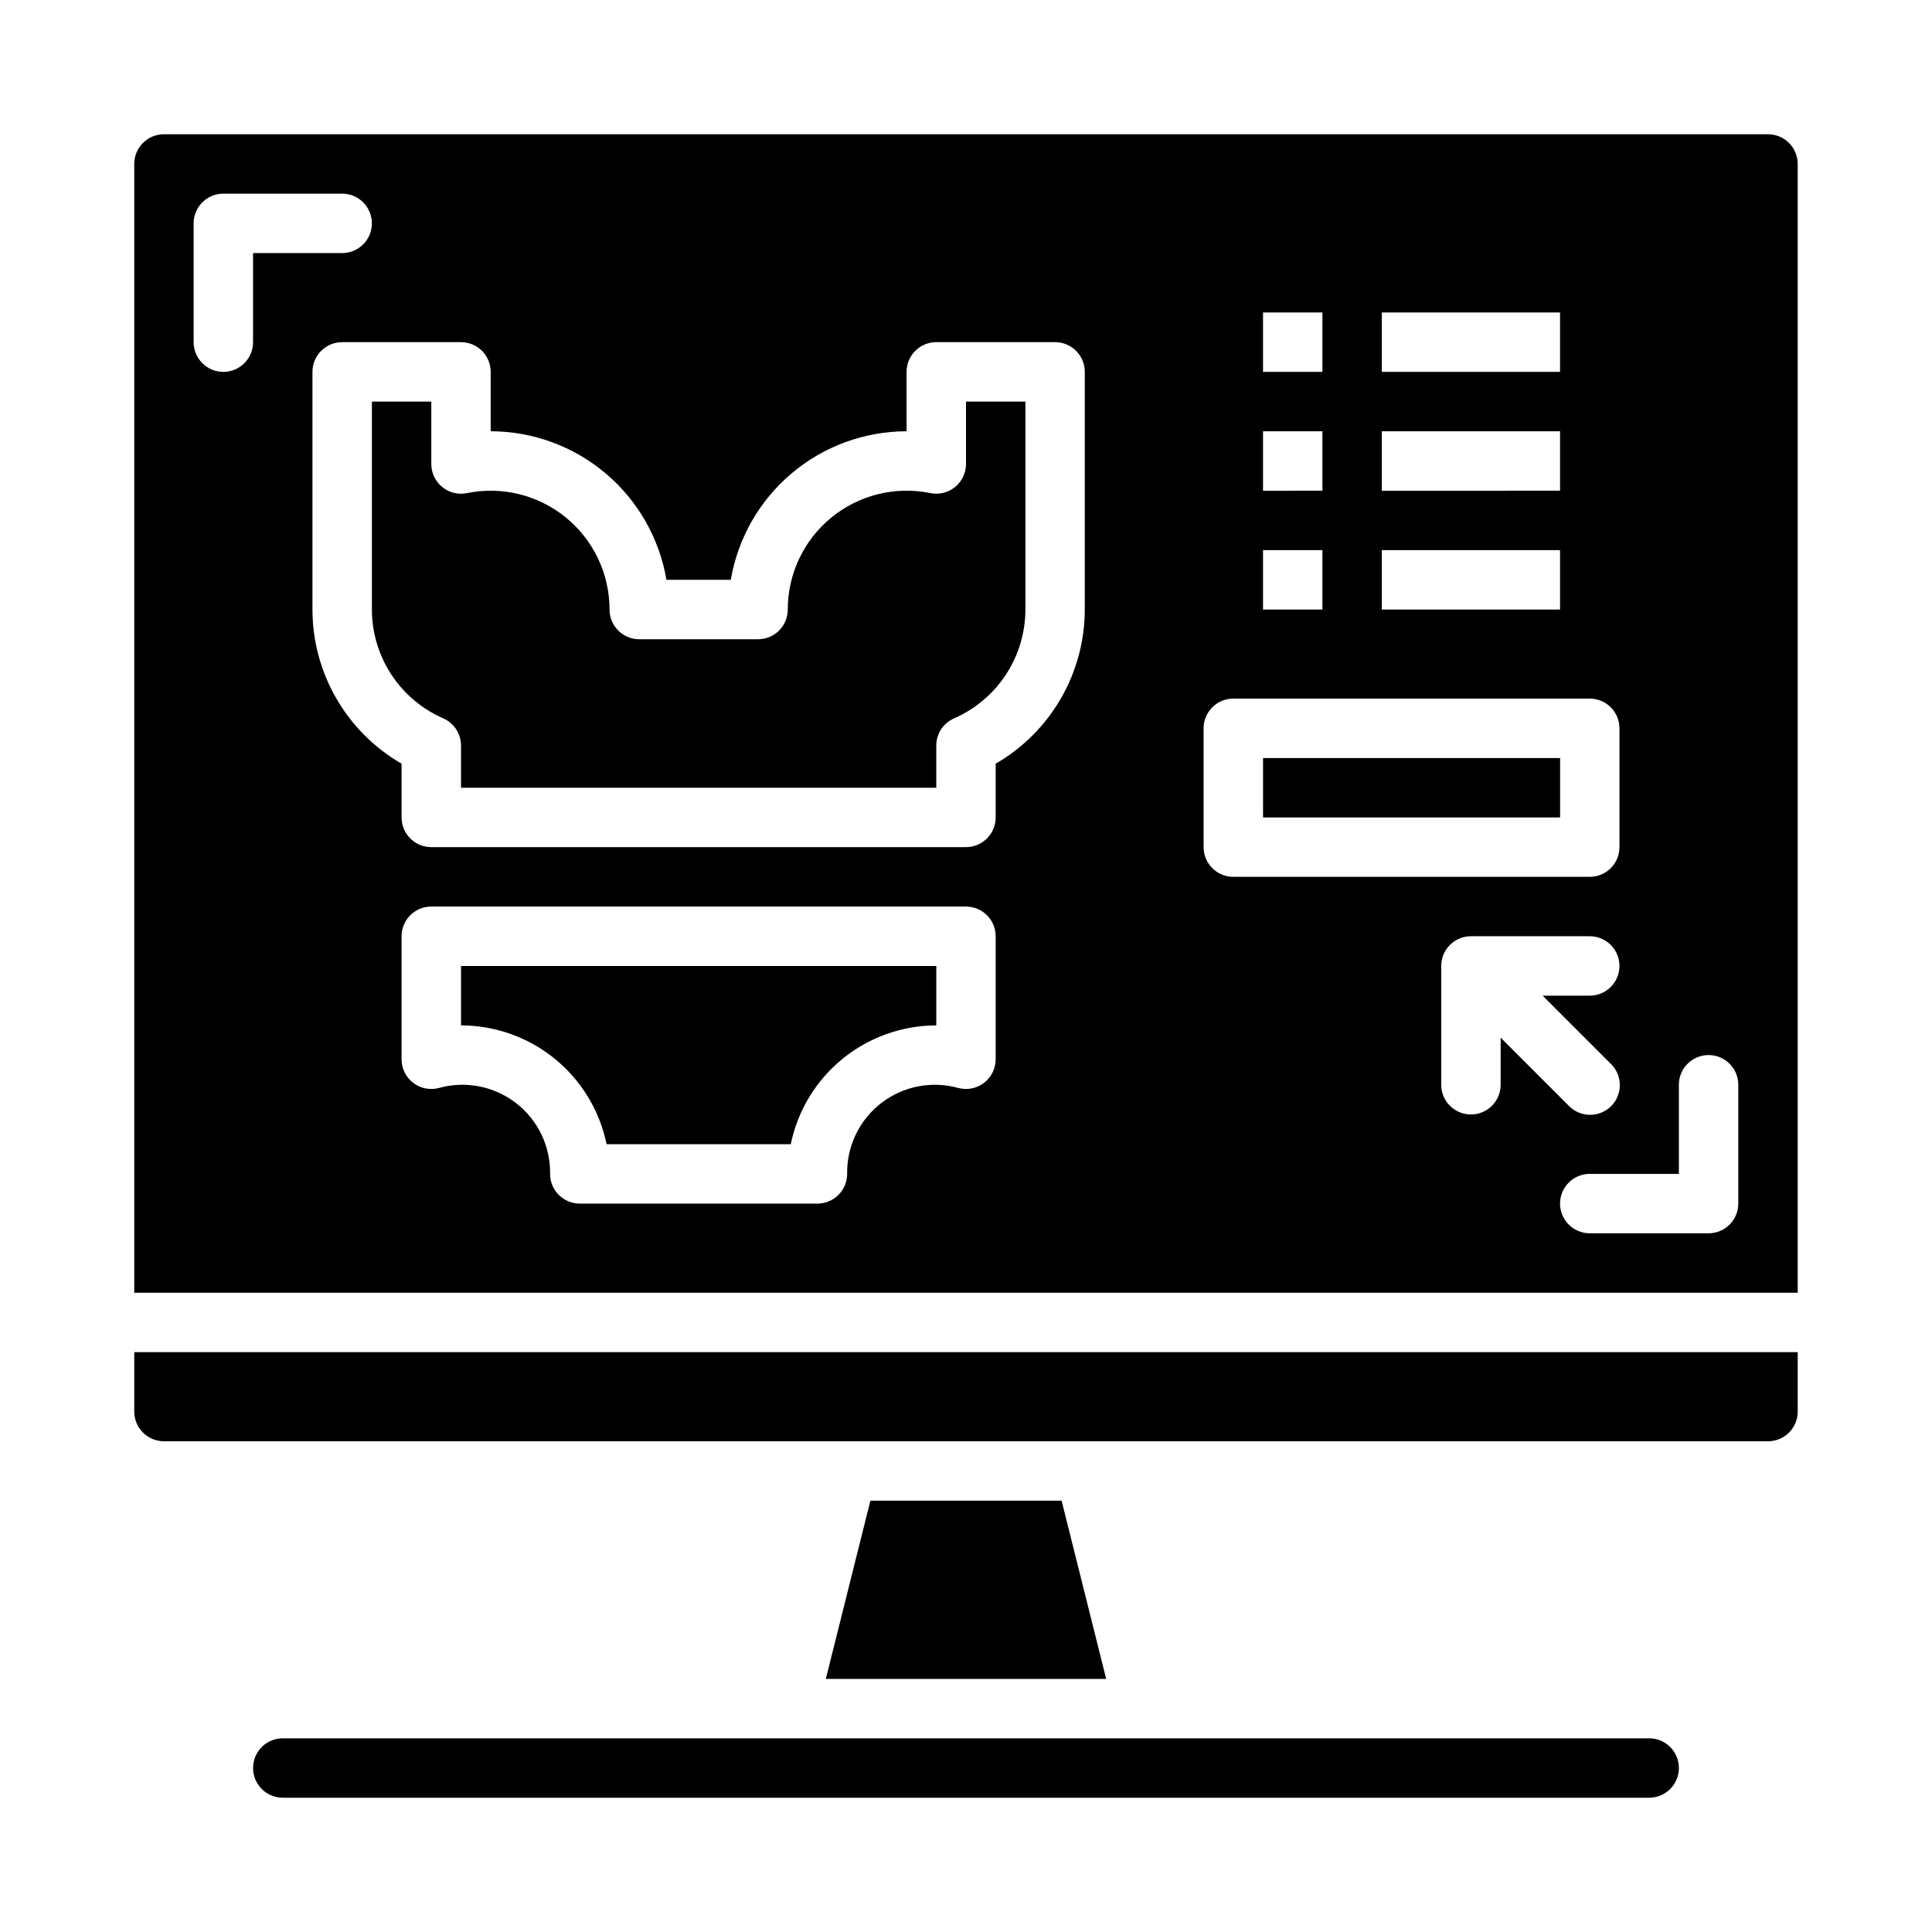
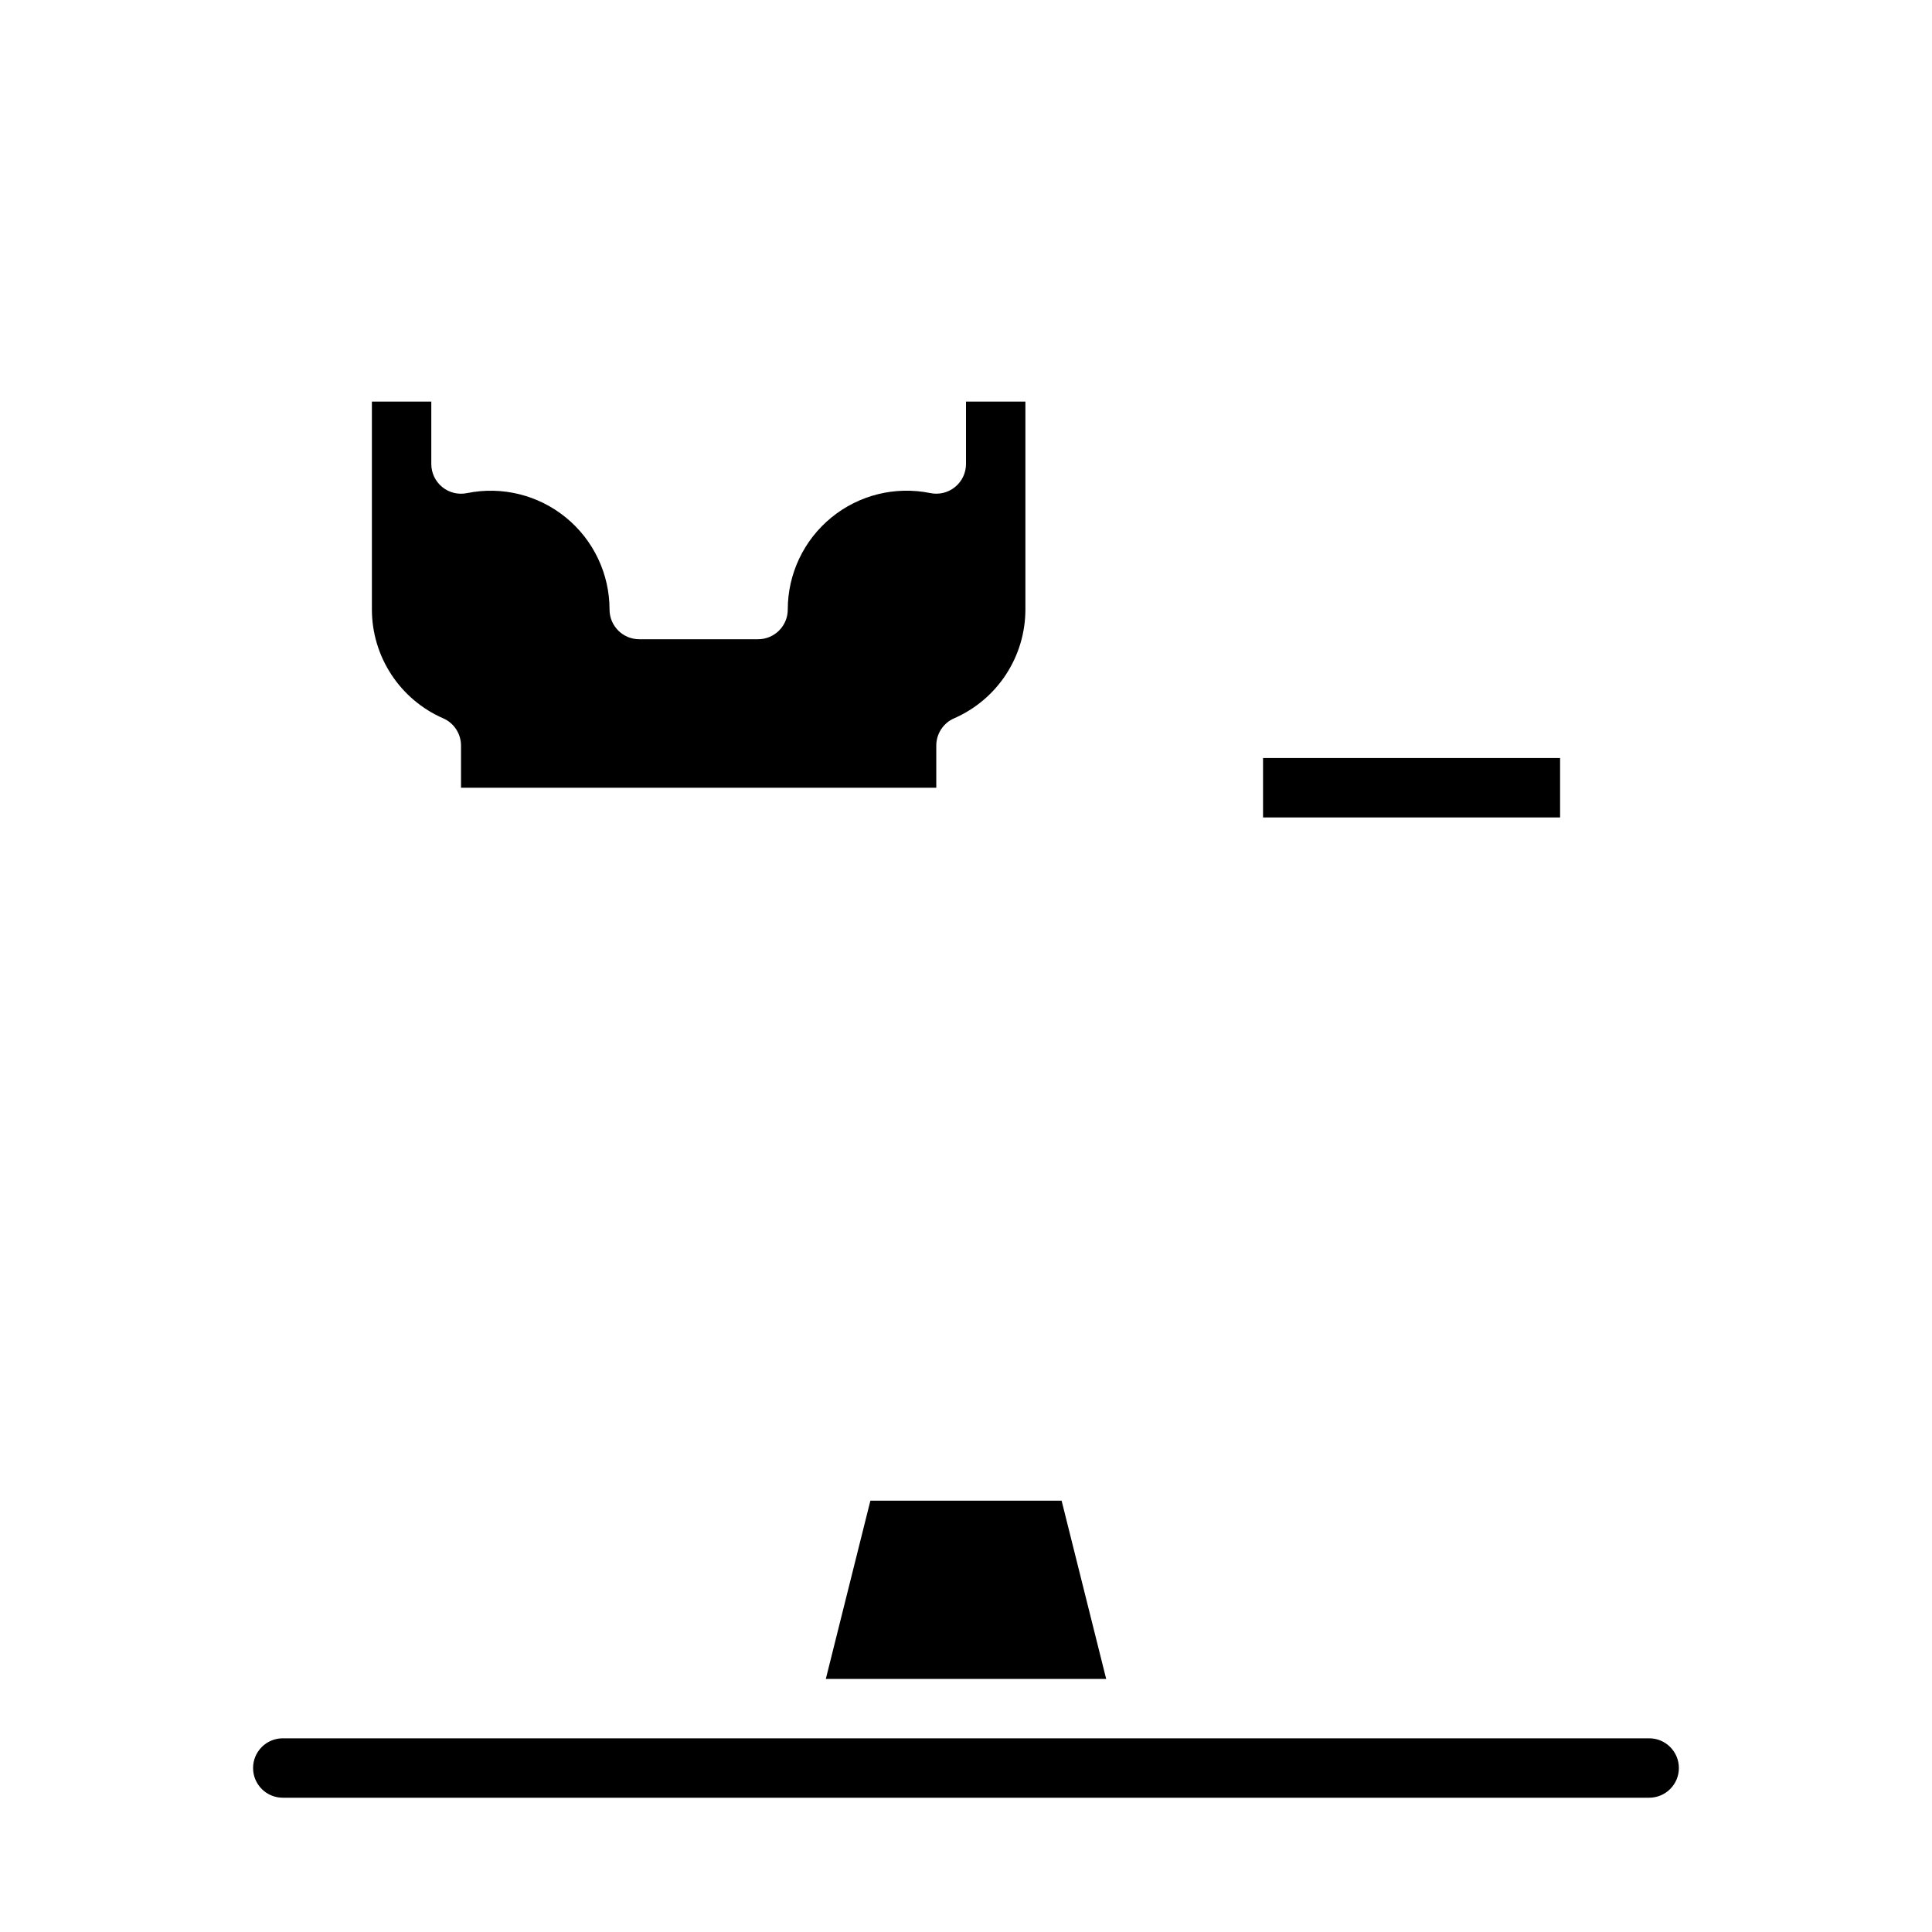
<svg xmlns="http://www.w3.org/2000/svg" fill="#000000" width="800px" height="800px" version="1.1" viewBox="144 144 512 512">
  <g>
    <path d="m400 266.96c0 2.363-1.062 4.606-2.894 6.098-1.832 1.496-4.238 2.09-6.555 1.617-9.266-1.891-18.891 0.48-26.215 6.465-7.324 5.981-11.57 14.938-11.57 24.395 0 2.086-0.828 4.09-2.305 5.566-1.477 1.477-3.481 2.305-5.566 2.305h-31.488c-4.348 0-7.871-3.523-7.871-7.871 0-9.457-4.25-18.41-11.574-24.391-7.324-5.981-16.949-8.352-26.211-6.461-2.32 0.473-4.727-0.121-6.559-1.617-1.832-1.5-2.891-3.738-2.891-6.106v-16.531h-15.742v55.105c0.004 6.121 1.797 12.105 5.152 17.227 3.356 5.121 8.129 9.152 13.738 11.602 2.867 1.25 4.723 4.082 4.727 7.211v11.191h125.95v-11.191c0.004-3.129 1.855-5.961 4.727-7.211 5.609-2.449 10.383-6.481 13.738-11.602 3.356-5.121 5.148-11.105 5.152-17.227v-55.105h-15.742z" />
-     <path d="m266.18 415.74c9.07 0.012 17.859 3.148 24.887 8.883 7.023 5.738 11.859 13.723 13.684 22.605h48.809c1.824-8.883 6.66-16.867 13.684-22.605 7.027-5.734 15.816-8.871 24.887-8.883v-15.742h-125.95z" />
    <path d="m478.72 344.89h78.719v15.742h-78.719z" />
    <path d="m581.05 604.67h-362.11c-4.348 0-7.871 3.523-7.871 7.871 0 4.348 3.523 7.871 7.871 7.871h362.11c4.348 0 7.871-3.523 7.871-7.871 0-4.348-3.523-7.871-7.871-7.871z" />
    <path d="m374.66 541.7-11.809 47.23h74.297l-11.809-47.23z" />
-     <path d="m179.58 518.08c0 2.09 0.828 4.09 2.305 5.566 1.477 1.477 3.481 2.305 5.566 2.305h425.09c2.09 0 4.09-0.828 5.566-2.305 1.477-1.477 2.305-3.477 2.305-5.566v-15.742h-440.83z" />
-     <path d="m612.54 179.58h-425.09c-4.348 0-7.871 3.523-7.871 7.871v299.14h440.83v-299.14c0-2.086-0.828-4.09-2.305-5.566-1.477-1.477-3.477-2.305-5.566-2.305zm-102.34 47.23h47.23v15.742l-47.23 0.004zm0 31.488h47.23v15.742l-47.23 0.004zm0 31.488h47.23v15.742l-47.23 0.004zm-31.488-62.977h15.742v15.742l-15.742 0.004zm0 31.488h15.742v15.742l-15.742 0.004zm0 31.488h15.742v15.742l-15.742 0.004zm-267.65-55.102c0 4.348-3.523 7.871-7.871 7.871-4.348 0-7.875-3.523-7.875-7.871v-31.488c0-4.348 3.527-7.875 7.875-7.875h31.488c4.348 0 7.871 3.527 7.871 7.875 0 4.348-3.523 7.871-7.871 7.871h-23.617zm196.8 190.04c-0.004 2.438-1.133 4.734-3.059 6.223s-4.434 2.004-6.789 1.391c-7.066-1.977-14.652-0.504-20.465 3.977-5.812 4.481-9.164 11.445-9.047 18.781 0 2.09-0.832 4.09-2.309 5.566-1.477 1.477-3.477 2.309-5.566 2.309h-62.973c-4.348 0-7.875-3.527-7.875-7.875 0.117-7.336-3.234-14.301-9.047-18.781-5.812-4.481-13.398-5.953-20.465-3.977-2.356 0.613-4.863 0.098-6.789-1.391s-3.055-3.785-3.059-6.223v-32.605c0-4.348 3.523-7.871 7.871-7.871h141.7c2.086 0 4.09 0.828 5.566 2.305 1.477 1.477 2.305 3.481 2.305 5.566zm23.617-119.2c-0.016 16.859-9.016 32.434-23.617 40.863v14.238c0 2.09-0.828 4.09-2.305 5.566-1.477 1.477-3.481 2.309-5.566 2.309h-141.7c-4.348 0-7.871-3.527-7.871-7.875v-14.238c-14.602-8.43-23.602-24.004-23.617-40.863v-62.977c0-4.348 3.527-7.871 7.875-7.871h31.488c2.086 0 4.09 0.828 5.566 2.305 1.473 1.477 2.305 3.477 2.305 5.566v15.742c11.156 0.016 21.953 3.973 30.477 11.176 8.523 7.203 14.227 17.184 16.102 28.188h17.051c1.875-11.004 7.578-20.984 16.102-28.188 8.523-7.203 19.316-11.16 30.477-11.176v-15.742c0-4.348 3.523-7.871 7.871-7.871h31.488c2.09 0 4.09 0.828 5.566 2.305 1.477 1.477 2.309 3.477 2.309 5.566zm31.488 62.977v-31.488c0-4.348 3.523-7.875 7.871-7.875h94.465c2.086 0 4.09 0.832 5.566 2.309 1.477 1.477 2.305 3.477 2.305 5.566v31.488c0 2.086-0.828 4.09-2.305 5.566-1.477 1.477-3.481 2.305-5.566 2.305h-94.465c-4.348 0-7.871-3.523-7.871-7.871zm78.719 62.977c0 4.348-3.523 7.871-7.871 7.871-4.348 0-7.875-3.523-7.875-7.871v-31.488c0-4.348 3.527-7.875 7.875-7.875h31.488c4.348 0 7.871 3.527 7.871 7.875s-3.523 7.871-7.871 7.871h-12.488l18.051 18.051c1.52 1.465 2.387 3.481 2.406 5.594 0.016 2.109-0.812 4.141-2.309 5.633-1.492 1.496-3.523 2.324-5.633 2.305-2.113-0.016-4.129-0.883-5.594-2.402l-18.051-18.051zm62.977 31.488c0 2.086-0.832 4.09-2.305 5.566-1.477 1.473-3.481 2.305-5.566 2.305h-31.488c-4.348 0-7.875-3.523-7.875-7.871 0-4.348 3.527-7.875 7.875-7.875h23.617l-0.004-23.613c0-4.348 3.527-7.875 7.875-7.875 4.348 0 7.871 3.527 7.871 7.875z" />
  </g>
</svg>